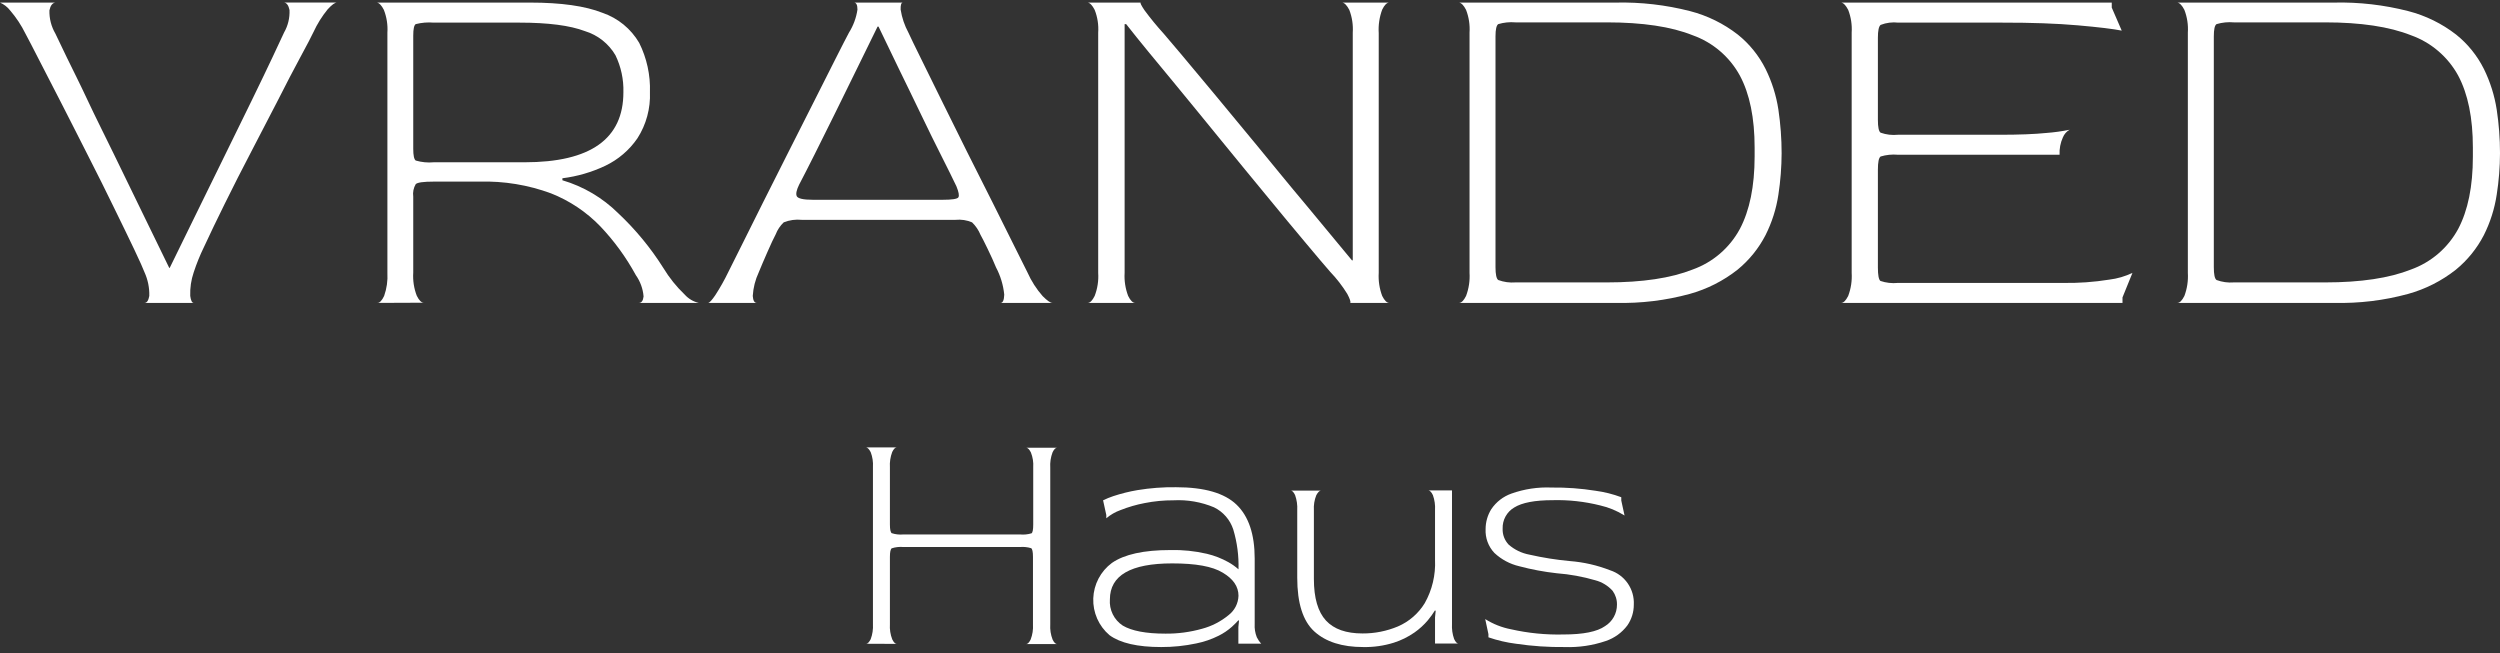
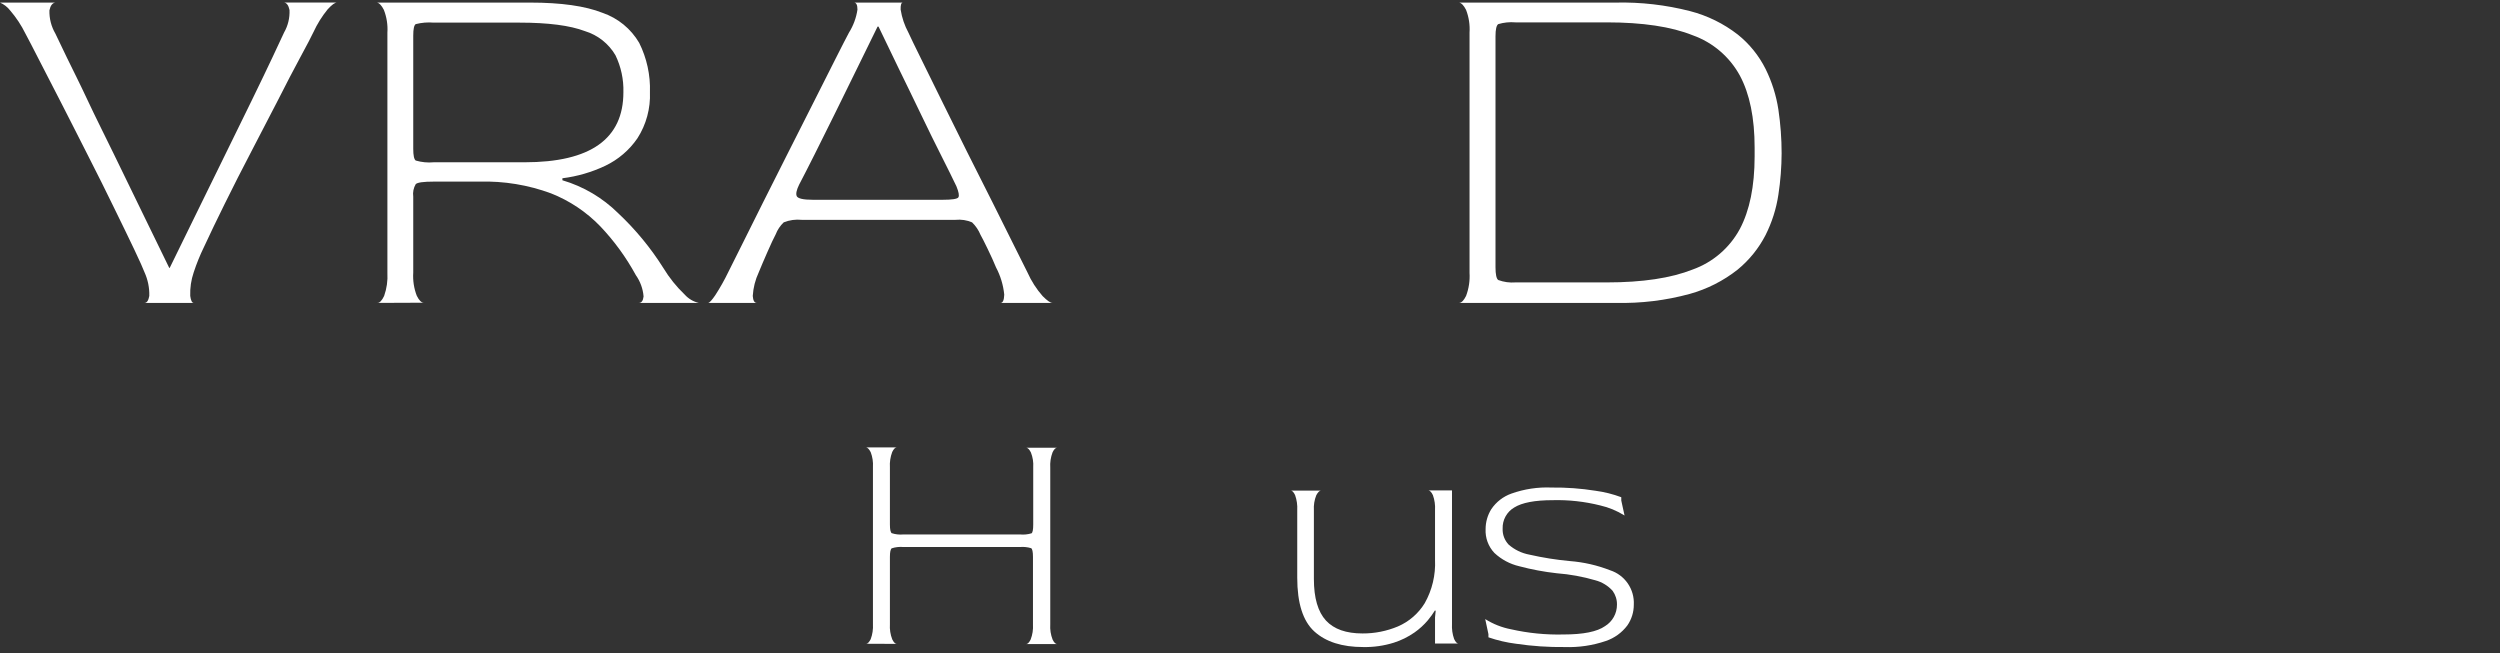
<svg xmlns="http://www.w3.org/2000/svg" width="287" height="75" viewBox="0 0 287 75" fill="none">
  <rect x="0" y="0" width="287" height="75" fill="#333333" stroke="none" />
  <path d="M16.593 34.773C16.858 34.773 17.043 34.507 17.139 33.974C17.165 33.042 16.978 32.116 16.593 31.267C16.438 30.852 16.047 29.979 15.42 28.655C14.793 27.331 14.011 25.733 13.096 23.861C12.181 21.989 11.207 20.006 10.145 17.942C9.082 15.878 8.101 13.88 7.105 11.964C6.109 10.048 5.246 8.361 4.501 6.904C3.755 5.446 3.232 4.433 2.922 3.863C2.448 2.898 1.853 1.998 1.151 1.185C0.847 0.797 0.451 0.492 0 0.297H6.36C6.02 0.336 5.792 0.632 5.674 1.185C5.648 2.124 5.885 3.052 6.36 3.863C6.596 4.359 7.031 5.276 7.68 6.615C8.33 7.954 9.156 9.574 10.056 11.505C10.956 13.436 11.996 15.478 13.066 17.683L16.305 24.342L19.426 30.749H19.485L22.635 24.312L25.933 17.587L28.973 11.38C29.903 9.463 30.692 7.836 31.319 6.497L32.61 3.737C33.059 2.953 33.276 2.058 33.237 1.155C33.127 0.615 32.913 0.326 32.61 0.289H38.682C38.451 0.289 38.097 0.548 37.62 1.066C36.968 1.864 36.42 2.742 35.989 3.678C35.724 4.218 35.252 5.158 34.469 6.585C33.688 8.013 32.868 9.626 31.895 11.528C30.921 13.429 29.895 15.397 28.825 17.446C27.756 19.496 26.752 21.456 25.815 23.365C24.878 25.274 24.089 26.887 23.44 28.307C22.97 29.264 22.569 30.253 22.237 31.267C21.941 32.137 21.806 33.055 21.839 33.974C21.912 34.507 22.045 34.773 22.237 34.773H16.593Z" fill="white" />
  <path d="M43.323 34.773C43.589 34.773 43.847 34.507 44.098 33.974C44.398 33.126 44.526 32.225 44.474 31.326V3.744C44.531 2.855 44.392 1.963 44.068 1.133C43.803 0.615 43.537 0.334 43.264 0.297H60.86C64.416 0.297 67.186 0.689 69.168 1.473C70.938 2.079 72.433 3.303 73.38 4.921C74.255 6.675 74.678 8.62 74.613 10.581C74.689 12.449 74.189 14.296 73.181 15.87C72.25 17.23 70.977 18.32 69.492 19.029C67.936 19.767 66.272 20.252 64.564 20.465V20.694C66.984 21.407 69.189 22.711 70.983 24.489C72.962 26.35 74.698 28.456 76.147 30.756C76.83 31.884 77.658 32.917 78.611 33.826C79.037 34.298 79.595 34.628 80.212 34.773H73.336C73.646 34.773 73.823 34.537 73.882 34.033C73.811 33.155 73.505 32.311 72.997 31.592C71.881 29.543 70.502 27.65 68.895 25.962C67.302 24.318 65.378 23.034 63.251 22.196C60.631 21.229 57.852 20.772 55.061 20.849H49.793C48.605 20.849 47.919 20.946 47.727 21.138C47.472 21.57 47.371 22.076 47.44 22.573V31.303C47.383 32.205 47.521 33.109 47.846 33.952C48.111 34.485 48.377 34.751 48.65 34.751L43.323 34.773ZM49.793 18.63H60.218C67.788 18.63 71.57 15.947 71.566 10.581C71.606 9.112 71.292 7.655 70.651 6.334C69.871 5.007 68.623 4.022 67.153 3.574C65.437 2.923 62.936 2.598 59.65 2.598H49.793C49.1 2.54 48.402 2.598 47.727 2.768C47.536 2.886 47.44 3.323 47.44 4.092V17.076C47.44 17.846 47.536 18.297 47.727 18.43C48.398 18.626 49.098 18.694 49.793 18.63Z" fill="white" />
  <path d="M81.319 34.773C81.467 34.736 81.74 34.44 82.116 33.886C82.662 33.044 83.154 32.169 83.591 31.267C83.901 30.66 84.403 29.646 85.111 28.226L87.576 23.284L90.527 17.424L93.478 11.587C94.415 9.73 95.241 8.102 95.942 6.704C96.643 5.305 97.159 4.321 97.462 3.744C97.966 2.941 98.297 2.042 98.436 1.103C98.436 0.563 98.303 0.297 98.037 0.297H103.652C103.46 0.297 103.379 0.563 103.394 1.103C103.539 2.028 103.841 2.922 104.286 3.744C104.552 4.321 105.024 5.305 105.718 6.704L108.123 11.587C109.038 13.441 110.002 15.387 111.015 17.424L113.966 23.284L116.43 28.226L117.95 31.267C118.392 32.26 118.981 33.181 119.699 33.996C120.215 34.514 120.584 34.773 120.82 34.773H114.859C115.125 34.773 115.265 34.463 115.287 33.826C115.179 32.731 114.858 31.668 114.343 30.697C114.077 30.046 113.752 29.328 113.369 28.544C112.985 27.752 112.719 27.227 112.564 26.961C112.342 26.42 112.011 25.931 111.591 25.525C110.995 25.271 110.346 25.172 109.702 25.237H92.032C91.332 25.166 90.626 25.264 89.973 25.525C89.567 25.909 89.252 26.38 89.051 26.901C88.822 27.323 88.513 27.996 88.107 28.914C87.701 29.831 87.369 30.623 87.103 31.267C86.705 32.117 86.472 33.036 86.417 33.974C86.454 34.507 86.609 34.773 86.875 34.773H81.319ZM93.293 22.936H108.197C109.303 22.936 109.916 22.84 110.026 22.647C110.137 22.455 110.063 22.041 109.798 21.39C109.377 20.502 108.802 19.348 108.079 17.912C107.356 16.477 106.566 14.886 105.733 13.14C104.899 11.394 104.036 9.641 103.18 7.88C102.324 6.119 101.549 4.514 100.856 3.056H100.745C100.056 4.467 99.282 6.048 98.421 7.799C97.565 9.537 96.709 11.276 95.876 12.978C95.042 14.679 94.245 16.277 93.522 17.713C92.799 19.148 92.209 20.309 91.744 21.19C91.442 21.804 91.346 22.248 91.464 22.514C91.582 22.78 92.187 22.936 93.323 22.936H93.293Z" fill="white" />
-   <path d="M124.871 34.773C125.136 34.773 125.402 34.507 125.668 33.974C125.992 33.131 126.131 32.228 126.073 31.326V3.744C126.134 2.854 125.995 1.962 125.668 1.133C125.402 0.615 125.136 0.334 124.871 0.297H130.95C130.876 0.334 131.017 0.622 131.378 1.162C132.069 2.1 132.808 3.001 133.592 3.863C133.857 4.166 134.514 4.936 135.539 6.156C136.565 7.377 137.856 8.916 139.383 10.758C140.91 12.6 142.57 14.605 144.371 16.788C146.171 18.97 147.993 21.227 149.867 23.446L155.201 29.883H155.297V3.744C155.355 2.855 155.219 1.964 154.899 1.133C154.626 0.615 154.36 0.334 154.095 0.297H159.481C159.215 0.297 158.942 0.563 158.676 1.103C158.356 1.965 158.22 2.885 158.278 3.804V31.326C158.223 32.227 158.359 33.13 158.676 33.974C158.942 34.507 159.215 34.773 159.481 34.773H155.01C155.083 34.662 154.973 34.315 154.67 33.745C154.109 32.835 153.454 31.986 152.715 31.215C152.11 30.524 151.175 29.422 149.911 27.908C148.65 26.428 147.189 24.63 145.529 22.625C143.869 20.62 142.098 18.452 140.224 16.159C138.35 13.865 136.476 11.557 134.58 9.264C132.684 6.97 130.891 4.825 129.283 2.768H129.106V31.326C129.052 32.227 129.191 33.13 129.512 33.974C129.777 34.507 130.043 34.773 130.316 34.773H124.871Z" fill="white" />
  <path d="M167.5 34.773C167.766 34.773 168.039 34.507 168.304 33.974C168.622 33.13 168.758 32.227 168.703 31.326V3.744C168.761 2.855 168.625 1.964 168.304 1.133C168.039 0.615 167.766 0.334 167.5 0.297H185.495C188.364 0.233 191.228 0.561 194.009 1.273C196.006 1.788 197.876 2.707 199.506 3.974C200.835 5.041 201.92 6.384 202.685 7.91C203.416 9.385 203.914 10.965 204.161 12.593C204.406 14.249 204.53 15.92 204.53 17.594C204.524 19.182 204.401 20.767 204.161 22.337C203.919 23.957 203.421 25.527 202.685 26.99C201.897 28.518 200.805 29.868 199.476 30.956C197.844 32.242 195.973 33.191 193.972 33.745C191.218 34.494 188.37 34.84 185.517 34.773H167.5ZM173.978 32.421H184.462C188.549 32.421 191.835 31.927 194.319 30.941C196.634 30.112 198.563 28.455 199.734 26.287C200.861 24.157 201.426 21.387 201.431 17.979V16.951C201.431 13.542 200.866 10.783 199.734 8.672C198.557 6.516 196.629 4.87 194.319 4.048C191.86 3.061 188.574 2.568 184.462 2.568H173.978C173.312 2.51 172.642 2.578 172.001 2.768C171.794 2.901 171.683 3.367 171.683 4.174V30.667C171.683 31.511 171.794 32.006 172.001 32.147C172.632 32.38 173.307 32.474 173.978 32.421Z" fill="white" />
-   <path d="M211.369 34.773C211.635 34.773 211.9 34.507 212.173 33.974C212.491 33.13 212.627 32.227 212.572 31.326V3.744C212.63 2.855 212.494 1.964 212.173 1.133C211.9 0.615 211.635 0.334 211.369 0.297H242.43V0.874L243.574 3.515C242.619 3.323 240.94 3.12 238.535 2.908C236.129 2.696 233.225 2.593 229.821 2.598H217.928C217.241 2.519 216.545 2.607 215.899 2.857C215.685 3.027 215.582 3.515 215.582 4.336V13.755C215.582 14.598 215.685 15.101 215.899 15.234C216.533 15.458 217.208 15.539 217.876 15.471H229.563C231.776 15.471 233.562 15.402 234.919 15.264C235.817 15.197 236.709 15.074 237.59 14.894C237.239 15.093 236.966 15.406 236.815 15.782C236.535 16.403 236.406 17.083 236.439 17.764H217.876C217.211 17.705 216.54 17.773 215.899 17.964C215.685 18.105 215.582 18.608 215.582 19.488V30.697C215.582 31.58 215.678 32.098 215.87 32.251C216.514 32.471 217.199 32.549 217.876 32.48H236.786C238.579 32.512 240.371 32.385 242.142 32.102C243.066 31.99 243.966 31.727 244.806 31.326L243.662 34.145V34.773H211.369Z" fill="white" />
-   <path d="M249.963 34.773C250.228 34.773 250.501 34.507 250.767 33.974C251.085 33.13 251.22 32.227 251.165 31.326V3.744C251.223 2.855 251.088 1.964 250.767 1.133C250.501 0.615 250.228 0.334 249.963 0.297H267.958C270.824 0.232 273.686 0.561 276.464 1.273C278.463 1.788 280.336 2.707 281.968 3.974C283.298 5.041 284.383 6.384 285.148 7.91C285.875 9.386 286.373 10.966 286.624 12.593C286.875 14.248 287.001 15.92 287 17.594C286.996 19.182 286.87 20.768 286.624 22.337C286.381 23.957 285.883 25.527 285.148 26.99C284.36 28.518 283.268 29.868 281.939 30.956C280.31 32.244 278.441 33.192 276.442 33.745C273.688 34.494 270.84 34.84 267.987 34.773H249.963ZM256.441 32.421H266.925C271.012 32.421 274.298 31.927 276.782 30.941C279.096 30.11 281.024 28.453 282.197 26.287C283.323 24.157 283.886 21.387 283.886 17.979V16.951C283.886 13.542 283.323 10.783 282.197 8.672C281.017 6.518 279.09 4.872 276.782 4.048C274.293 3.061 271.007 2.568 266.925 2.568H256.441C255.775 2.51 255.104 2.577 254.463 2.768C254.249 2.901 254.146 3.367 254.146 4.174V30.667C254.146 31.511 254.249 32.006 254.463 32.147C255.095 32.381 255.77 32.475 256.441 32.421Z" fill="white" />
  <path d="M99.432 73.903C99.602 73.903 99.779 73.726 99.956 73.378C100.161 72.826 100.249 72.236 100.214 71.647V53.617C100.251 53.035 100.163 52.453 99.956 51.908C99.779 51.568 99.602 51.383 99.432 51.361H102.951C102.774 51.361 102.597 51.538 102.427 51.886C102.214 52.45 102.124 53.053 102.162 53.654V60.224C102.162 60.779 102.235 61.104 102.368 61.208C102.799 61.348 103.253 61.398 103.704 61.356H117.117C117.556 61.397 118 61.352 118.423 61.223C118.548 61.134 118.614 60.801 118.614 60.224V53.654C118.654 53.072 118.563 52.488 118.349 51.945C118.179 51.605 118.002 51.42 117.825 51.398H121.359C121.182 51.398 121.005 51.575 120.835 51.923C120.622 52.487 120.531 53.09 120.57 53.691V71.684C120.532 72.274 120.623 72.864 120.835 73.415C121.005 73.763 121.182 73.941 121.359 73.941H117.795C117.973 73.941 118.15 73.763 118.319 73.415C118.532 72.864 118.622 72.274 118.585 71.684V63.923C118.585 63.346 118.511 63.02 118.378 62.932C117.96 62.805 117.522 62.76 117.087 62.798H103.704C103.253 62.756 102.799 62.807 102.368 62.947C102.235 63.05 102.162 63.376 102.162 63.923V71.662C102.124 72.251 102.215 72.842 102.427 73.393C102.597 73.741 102.774 73.918 102.951 73.918L99.432 73.903Z" fill="white" />
-   <path d="M133.304 74.281C130.581 74.281 128.597 73.822 127.364 72.912C126.758 72.396 126.277 71.749 125.955 71.02C125.634 70.291 125.48 69.498 125.507 68.701C125.534 67.904 125.741 67.124 126.111 66.418C126.481 65.712 127.005 65.1 127.645 64.626C129.066 63.639 131.302 63.146 134.351 63.146C135.763 63.111 137.174 63.256 138.549 63.575C139.413 63.78 140.245 64.104 141.021 64.537C141.435 64.769 141.823 65.044 142.179 65.358C142.226 63.815 142.024 62.273 141.582 60.794C141.403 60.24 141.115 59.729 140.735 59.291C140.355 58.852 139.89 58.495 139.368 58.241C137.901 57.627 136.315 57.352 134.728 57.435C133.613 57.43 132.501 57.536 131.408 57.753C130.459 57.933 129.531 58.203 128.633 58.559C128.038 58.772 127.486 59.09 127.003 59.499V59.122L126.634 57.435C127.01 57.252 127.397 57.094 127.792 56.961C128.703 56.659 129.635 56.426 130.581 56.266C132.044 56.025 133.525 55.913 135.008 55.933C138.254 55.933 140.571 56.601 141.958 57.938C143.345 59.274 144.038 61.336 144.038 64.123V71.632C144.006 72.152 144.089 72.673 144.282 73.156C144.414 73.427 144.585 73.677 144.791 73.896H142.165V71.987L142.238 71.248L142.165 71.21C142.017 71.381 141.766 71.64 141.427 71.95C140.968 72.359 140.457 72.705 139.907 72.979C139.089 73.389 138.221 73.687 137.325 73.867C136.003 74.147 134.655 74.286 133.304 74.281ZM133.791 72.742C135.214 72.757 136.633 72.567 138.003 72.18C139.114 71.883 140.148 71.35 141.036 70.619C141.378 70.357 141.659 70.022 141.857 69.638C142.054 69.254 142.165 68.831 142.179 68.399C142.179 67.344 141.582 66.461 140.386 65.751C139.184 65.011 137.251 64.678 134.573 64.678C129.807 64.678 127.421 66.054 127.416 68.806C127.37 69.394 127.483 69.984 127.743 70.514C128.002 71.044 128.399 71.494 128.892 71.817C129.917 72.424 131.54 72.742 133.791 72.742Z" fill="white" />
  <path d="M156.492 74.281C154.072 74.281 152.206 73.686 150.893 72.498C149.579 71.309 148.923 69.247 148.923 66.313V58.574C148.957 57.986 148.874 57.398 148.679 56.843C148.517 56.495 148.347 56.318 148.177 56.318H151.66C151.483 56.318 151.306 56.495 151.114 56.843C150.893 57.392 150.797 57.983 150.834 58.574V66.468C150.834 68.643 151.296 70.234 152.221 71.24C153.15 72.239 154.545 72.72 156.419 72.72C157.814 72.728 159.197 72.453 160.484 71.913C161.759 71.362 162.834 70.43 163.56 69.243C164.414 67.728 164.823 66.001 164.741 64.263V58.552C164.776 57.971 164.693 57.39 164.497 56.843C164.335 56.502 164.165 56.325 163.988 56.295H166.689V71.625C166.655 72.212 166.737 72.801 166.932 73.356C167.094 73.704 167.264 73.881 167.434 73.881H164.741V70.877L164.815 70.138L164.741 70.064C164.493 70.465 164.217 70.849 163.915 71.21C163.469 71.737 162.958 72.204 162.395 72.601C161.66 73.115 160.851 73.514 159.997 73.785C158.863 74.138 157.679 74.305 156.492 74.281Z" fill="white" />
  <path d="M179.644 74.281C177.771 74.304 175.898 74.178 174.045 73.903C172.965 73.767 171.901 73.519 170.872 73.164V72.801L170.503 71.07C171.406 71.64 172.407 72.037 173.454 72.239C175.434 72.687 177.461 72.888 179.489 72.838C181.762 72.838 183.348 72.52 184.263 71.876C184.681 71.618 185.026 71.257 185.265 70.827C185.504 70.397 185.629 69.912 185.628 69.42C185.64 68.847 185.463 68.285 185.126 67.822C184.596 67.235 183.906 66.816 183.142 66.616C181.698 66.195 180.214 65.924 178.715 65.81C177.261 65.648 175.82 65.379 174.406 65.003C173.34 64.753 172.359 64.228 171.558 63.479C171.213 63.115 170.946 62.685 170.772 62.215C170.598 61.744 170.522 61.243 170.547 60.742C170.547 59.931 170.774 59.136 171.204 58.448C171.762 57.623 172.568 56.998 173.506 56.665C174.984 56.138 176.55 55.902 178.117 55.97C179.809 55.95 181.5 56.073 183.171 56.34C184.179 56.475 185.169 56.724 186.122 57.08V57.457L186.498 59.181C185.633 58.638 184.683 58.245 183.687 58.019C181.913 57.575 180.086 57.373 178.257 57.42C176.206 57.42 174.731 57.701 173.831 58.263C173.411 58.51 173.067 58.866 172.833 59.293C172.599 59.72 172.485 60.203 172.503 60.69C172.489 61.027 172.544 61.363 172.663 61.678C172.782 61.993 172.963 62.281 173.196 62.525C173.872 63.113 174.692 63.509 175.572 63.672C177.103 64.02 178.656 64.267 180.22 64.411C181.805 64.534 183.364 64.89 184.846 65.469C185.668 65.735 186.38 66.266 186.871 66.979C187.362 67.692 187.604 68.547 187.561 69.413C187.565 70.264 187.307 71.096 186.823 71.795C186.198 72.628 185.336 73.252 184.352 73.585C182.837 74.101 181.242 74.337 179.644 74.281Z" fill="white" />
</svg>